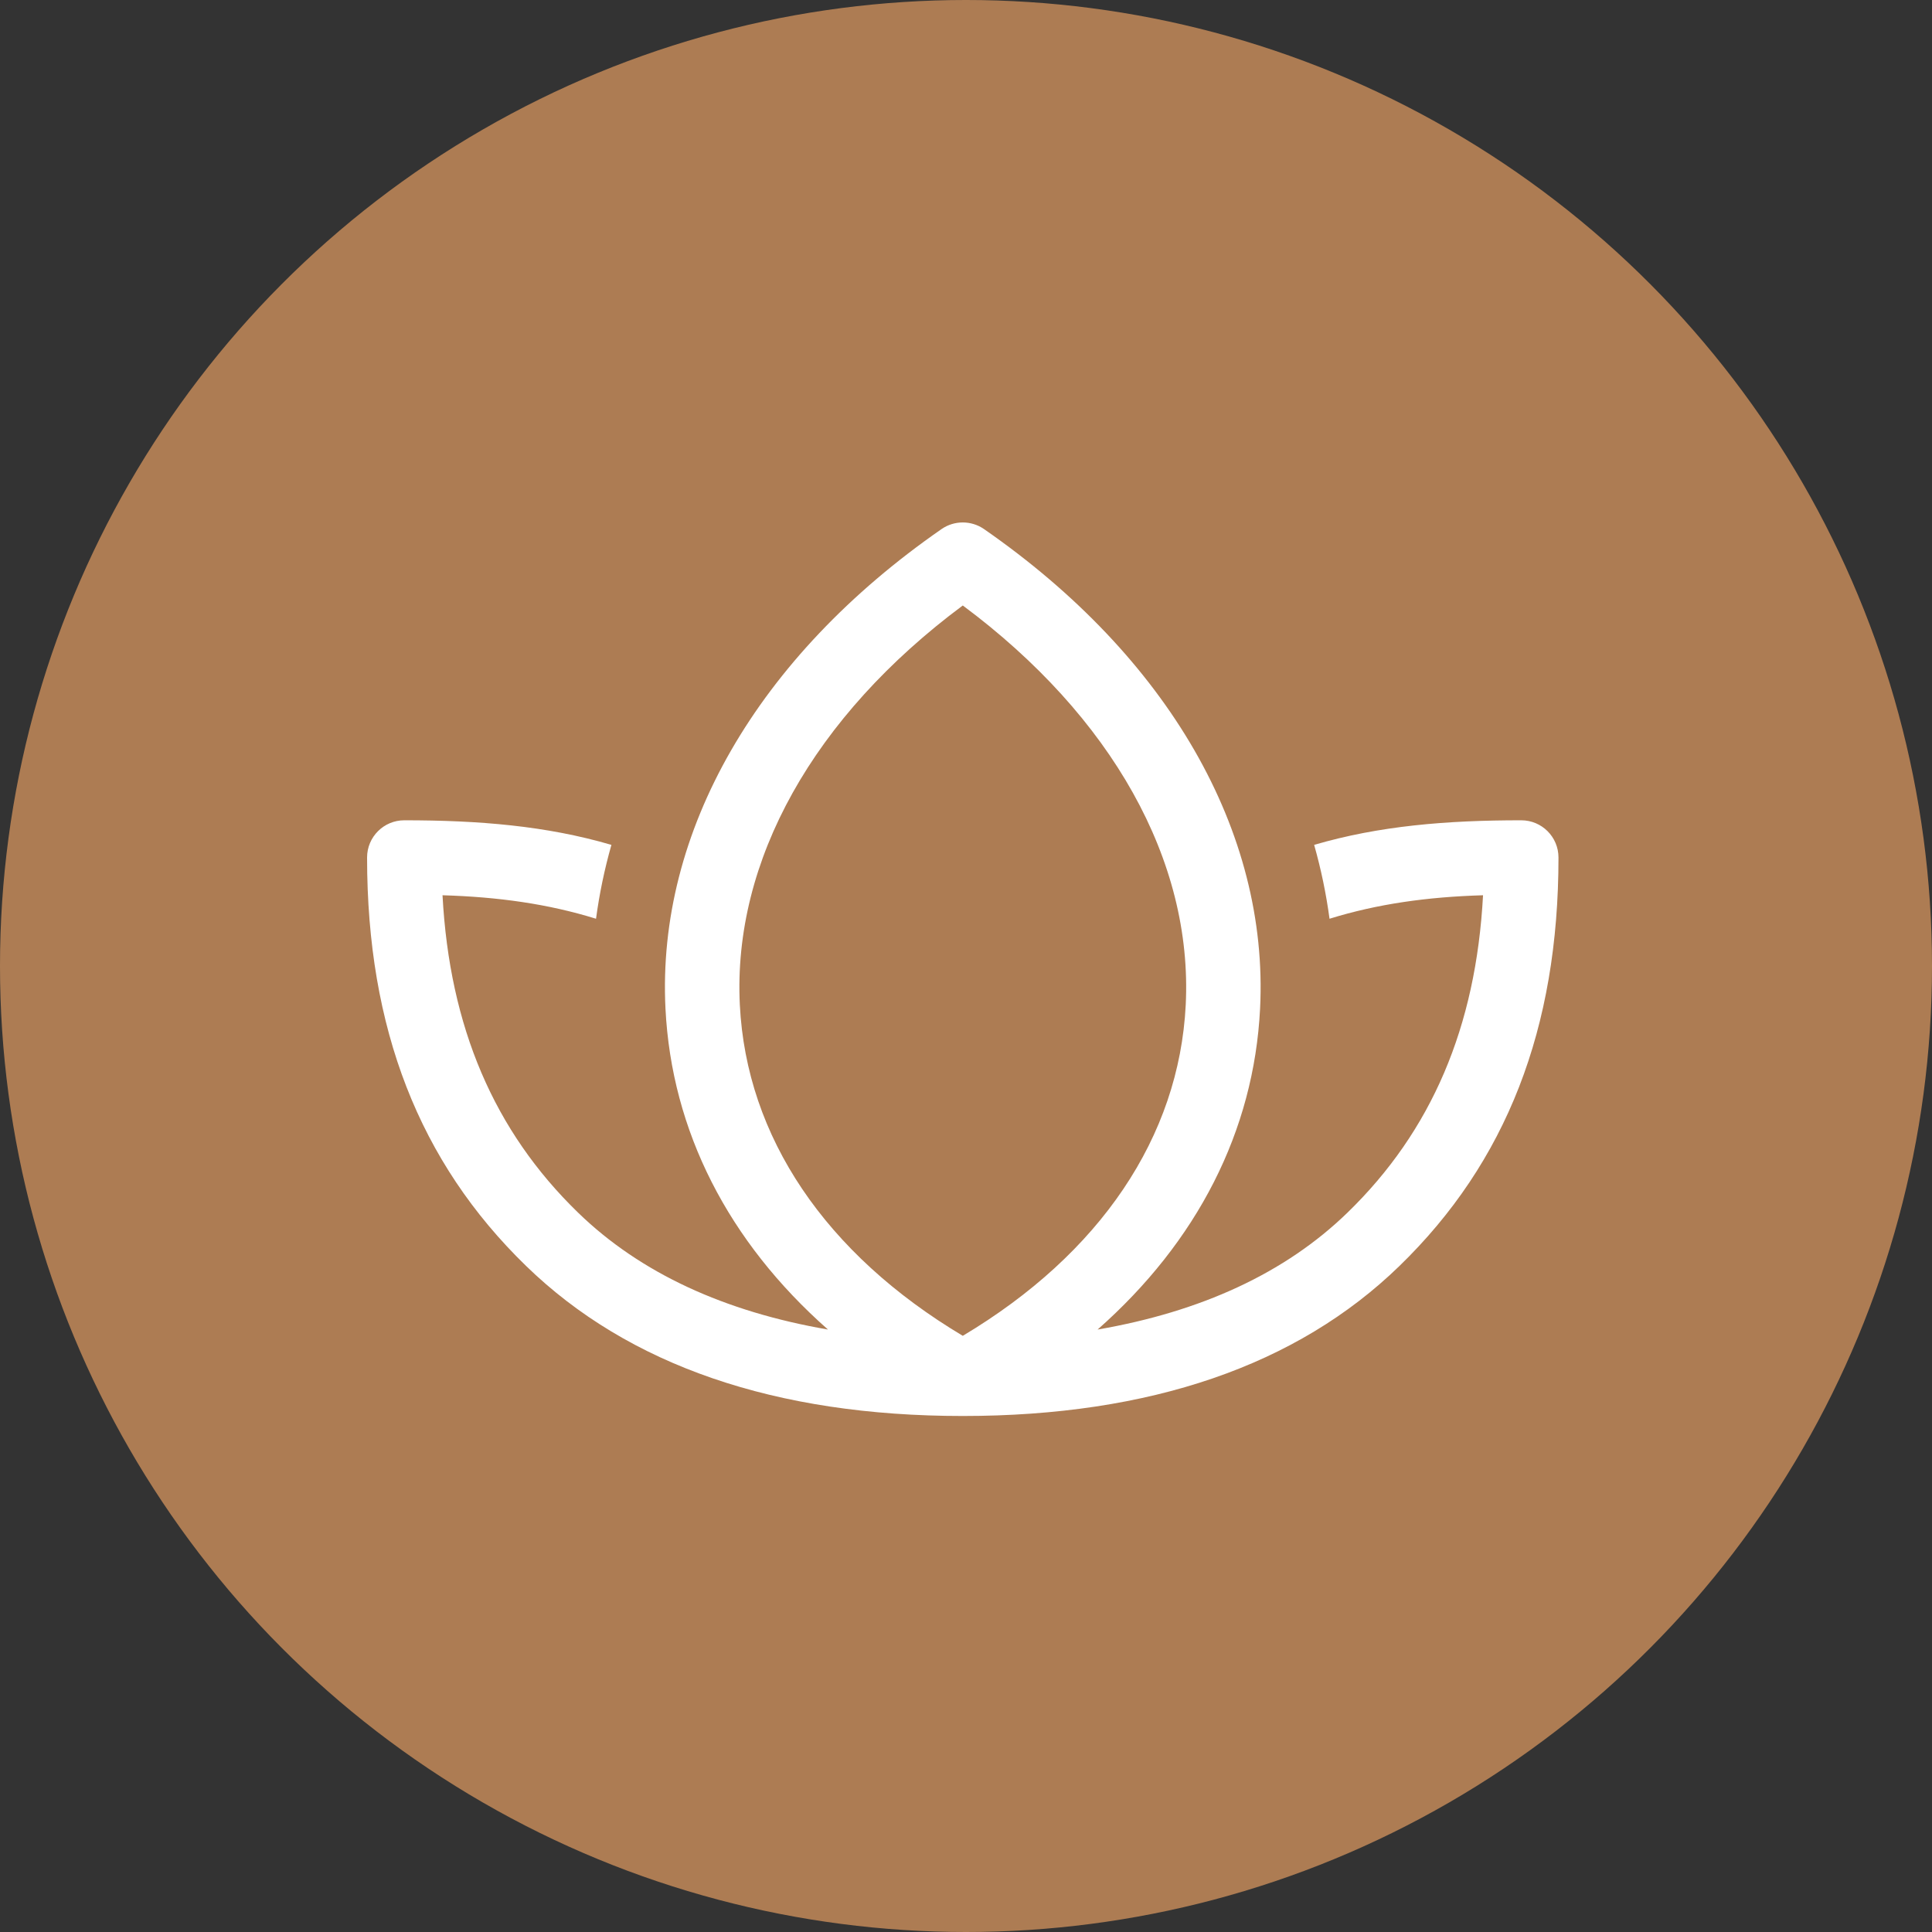
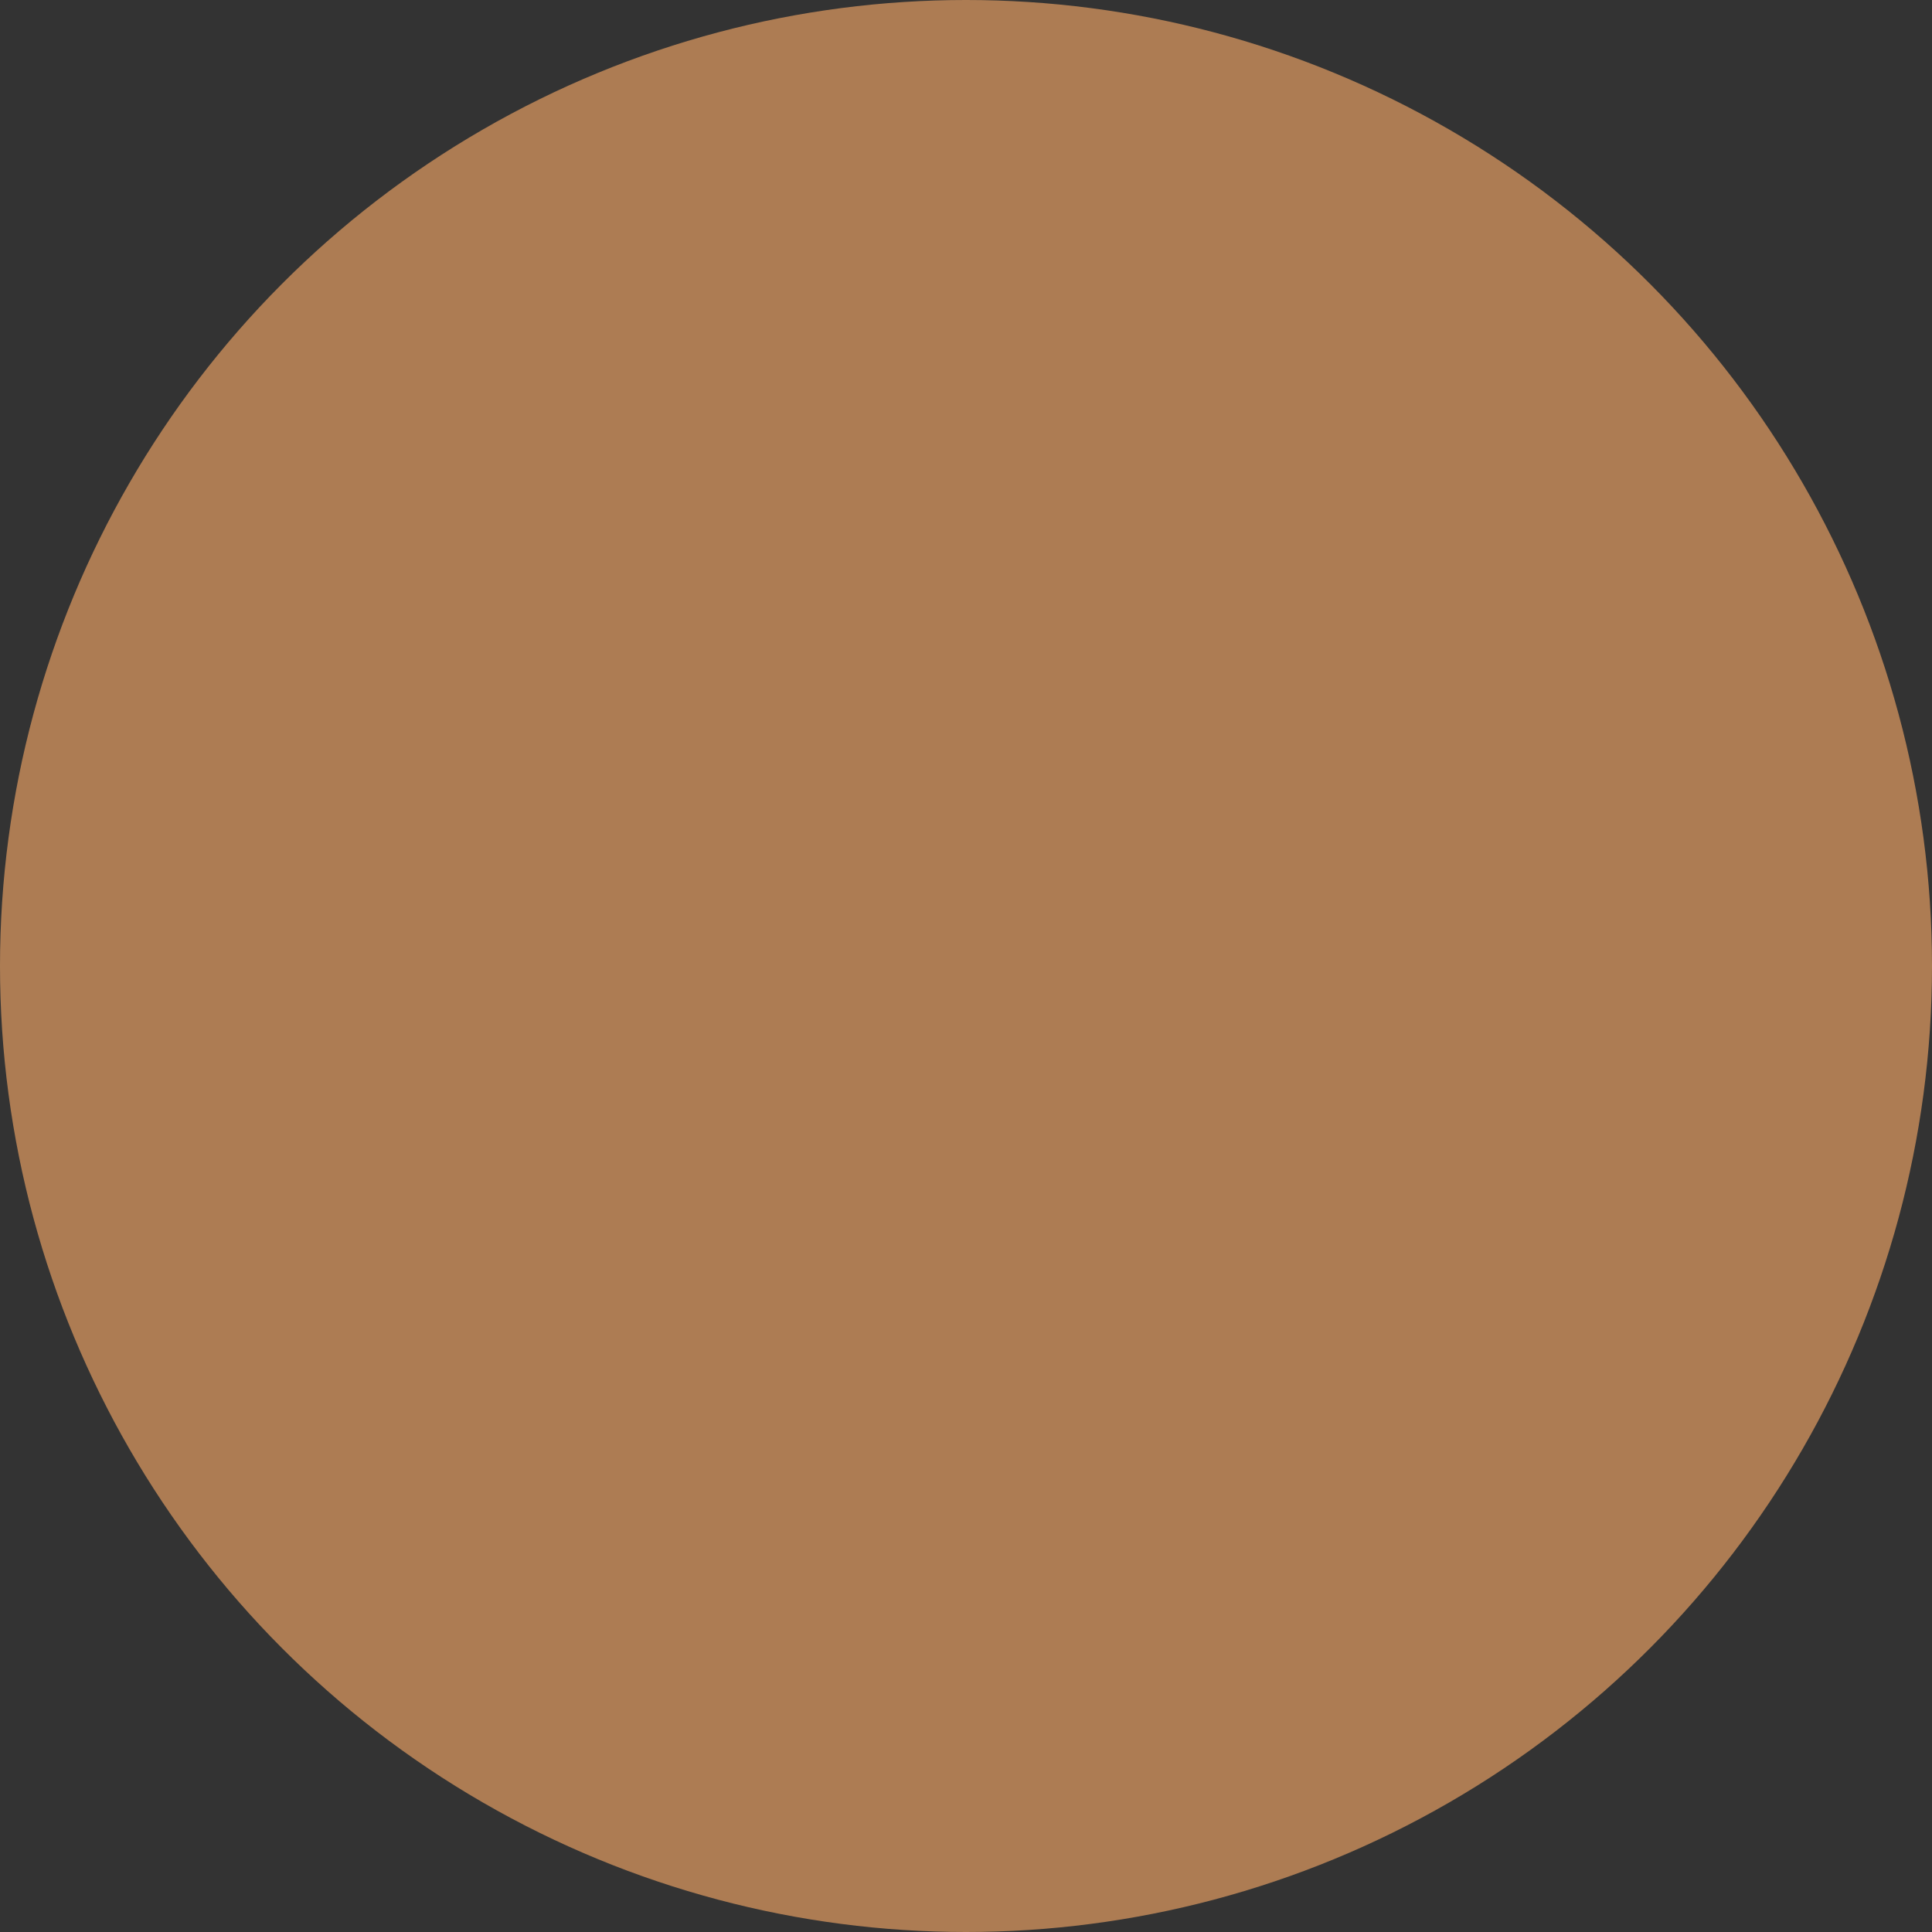
<svg xmlns="http://www.w3.org/2000/svg" width="300" height="300" viewBox="0 0 300 300" fill="none">
  <rect x="0" y="0" width="300" height="300" fill="#333333" stroke="none" />
  <circle cx="150" cy="150" r="150" fill="#AD7C53" />
  <g clip-path="url(#clip0_303_94)">
-     <path d="M236.219 127.374C224.647 127.374 214.169 128.228 204.061 131.192C205.135 134.978 205.928 138.801 206.448 142.662C213.894 140.354 221.631 139.273 230.285 139.015C229.196 159.47 222.285 175.634 209.243 188.291C199.532 197.726 186.429 203.691 170.434 206.452C185.9 192.807 194.715 175.634 195.665 156.607C197.037 129.135 181.41 101.996 152.791 82.151C150.815 80.785 148.184 80.785 146.208 82.151C117.59 101.996 101.962 129.135 103.334 156.607C104.285 175.634 113.099 192.805 128.564 206.45C112.571 203.689 99.465 197.724 89.751 188.285C76.715 175.633 69.804 159.47 68.714 139.015C77.368 139.273 85.105 140.354 92.551 142.662C93.071 138.801 93.864 134.978 94.939 131.192C84.83 128.228 74.353 127.374 62.78 127.374C59.586 127.374 57 129.96 57 133.155C57 159.701 65.079 180.45 81.695 196.58C97.604 212.038 120.419 219.874 149.5 219.874C178.582 219.874 201.396 212.038 217.3 196.585C233.921 180.45 242 159.702 242 133.155C242 129.96 239.414 127.374 236.219 127.374ZM114.881 156.032C113.769 133.674 126.336 111.249 149.501 94.019C172.665 111.249 185.233 133.675 184.12 156.032C183.093 176.537 170.836 194.688 149.501 207.425C128.166 194.688 115.908 176.537 114.881 156.032Z" fill="white" />
-   </g>
+     </g>
  <defs>
    <clipPath id="clip0_303_94">
      <rect width="185" height="185" fill="white" transform="translate(57 58)" />
    </clipPath>
  </defs>
</svg>